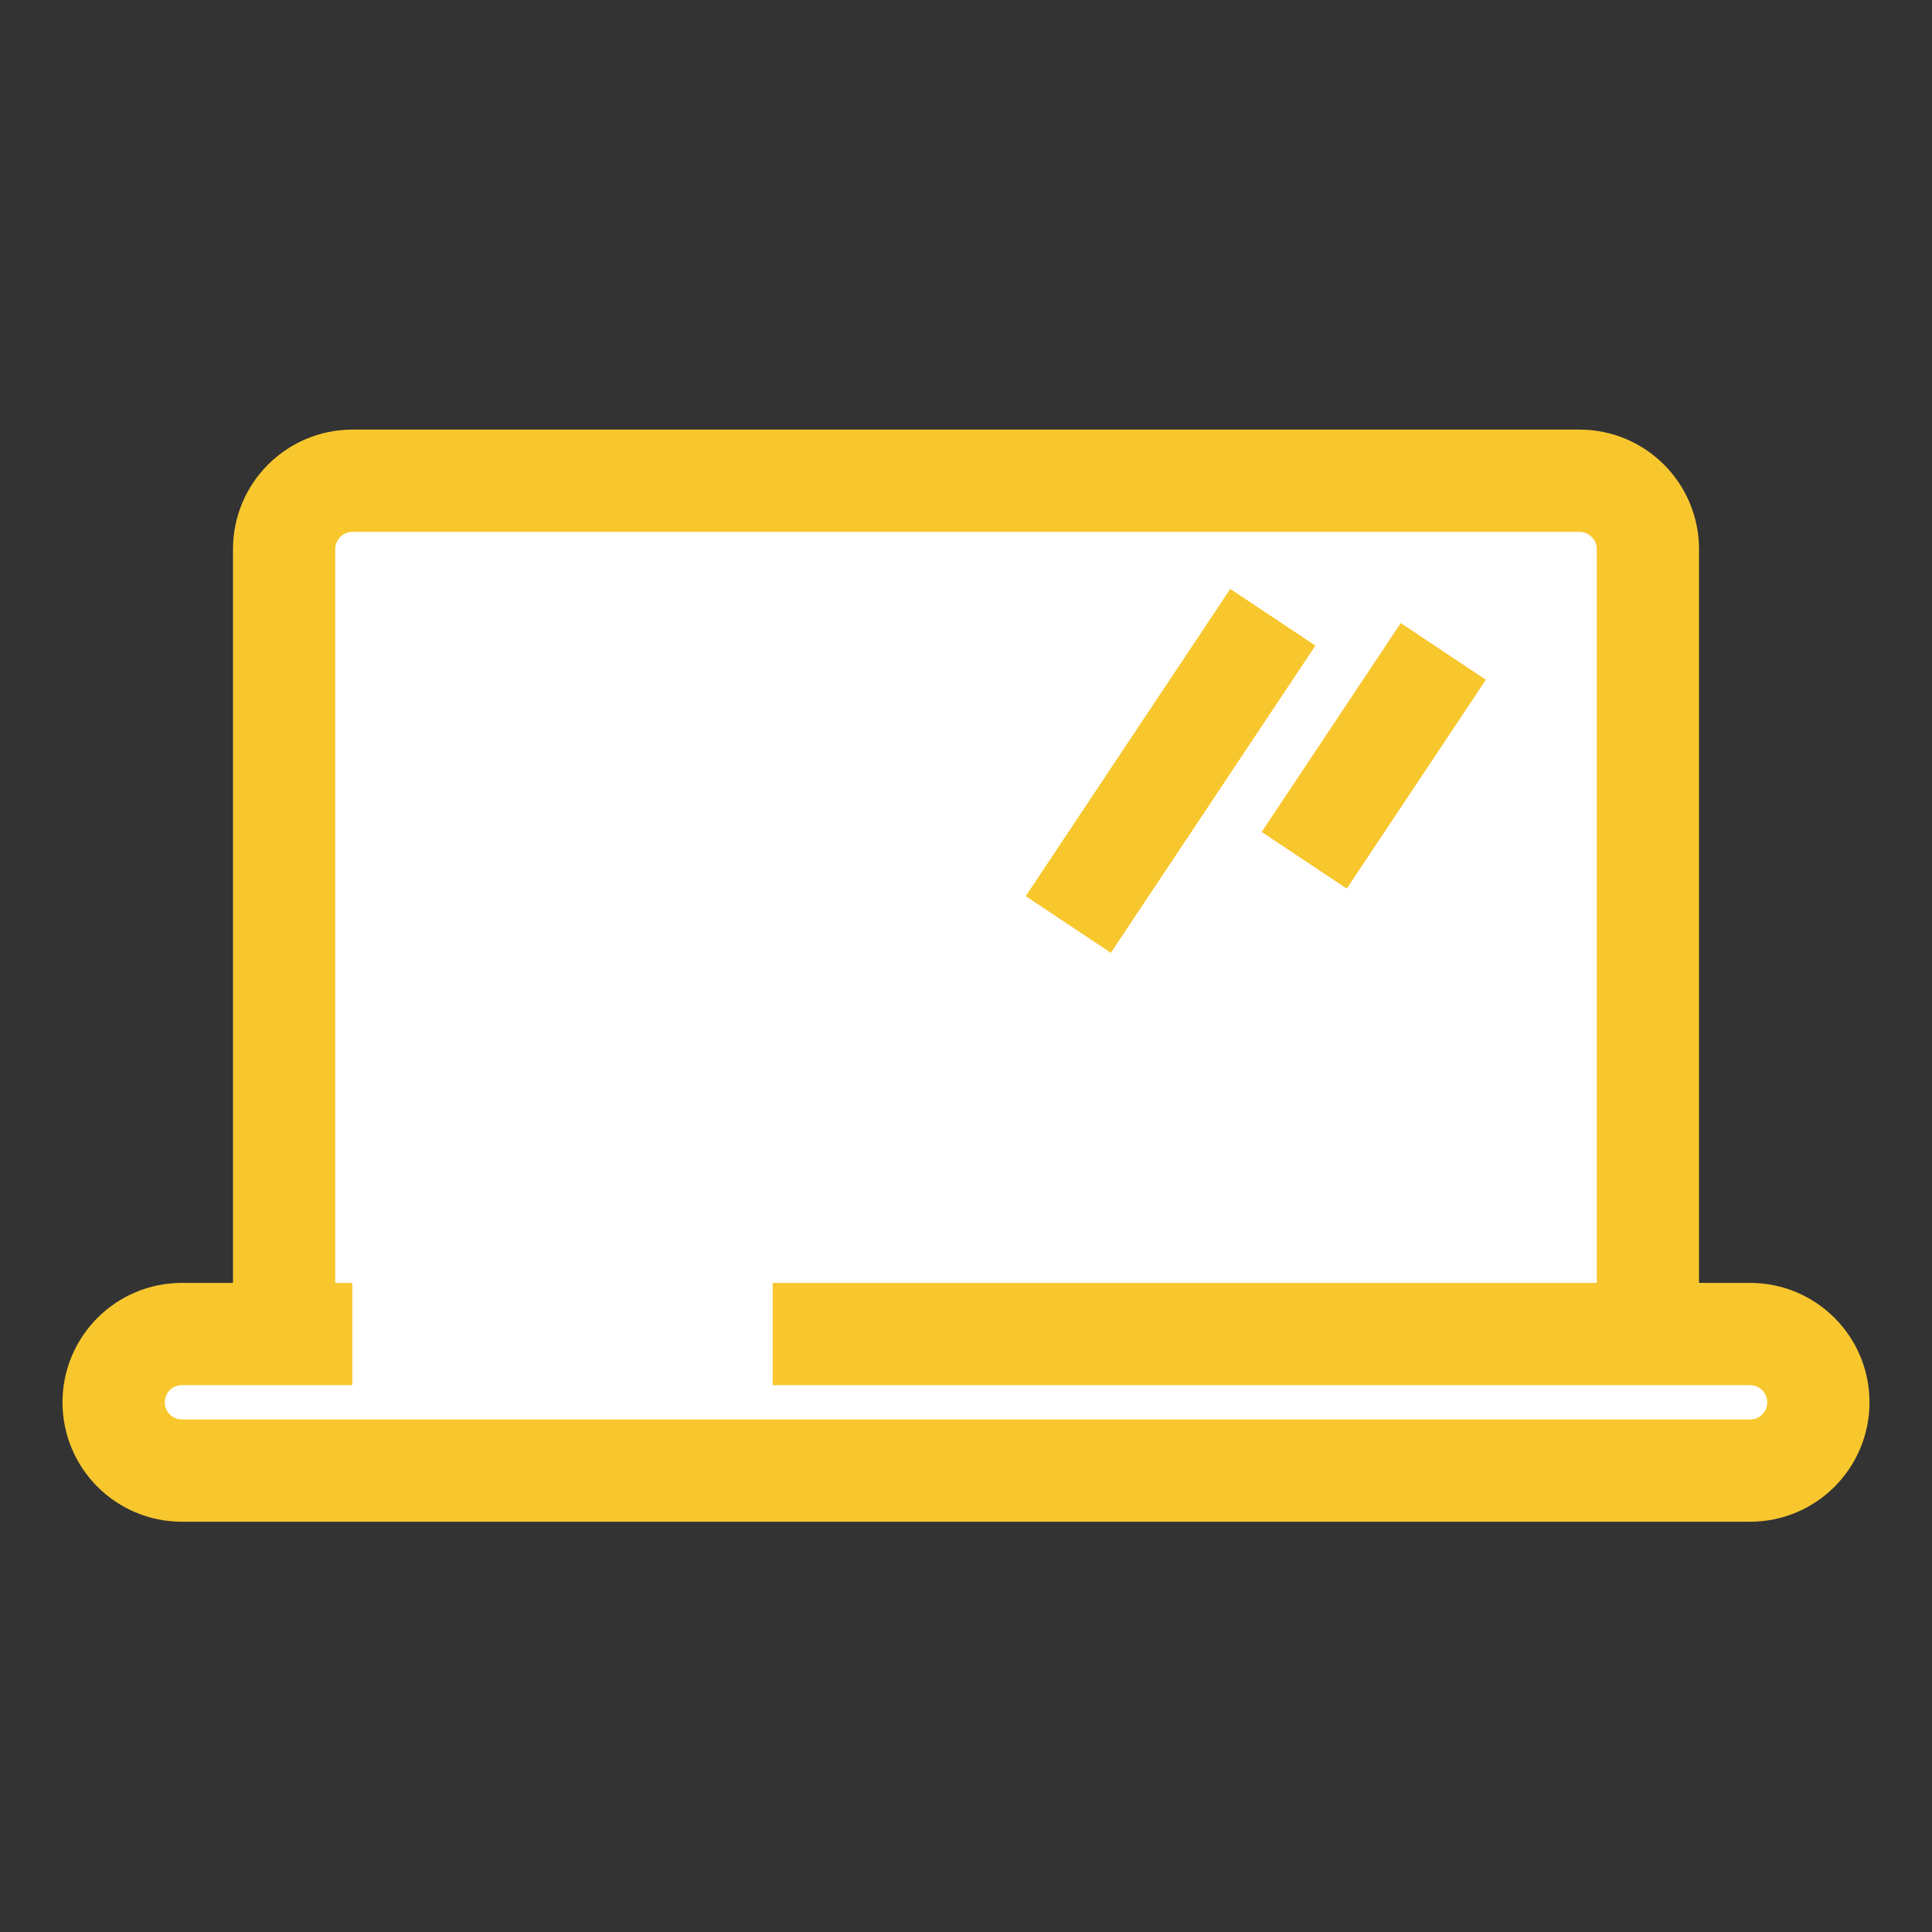
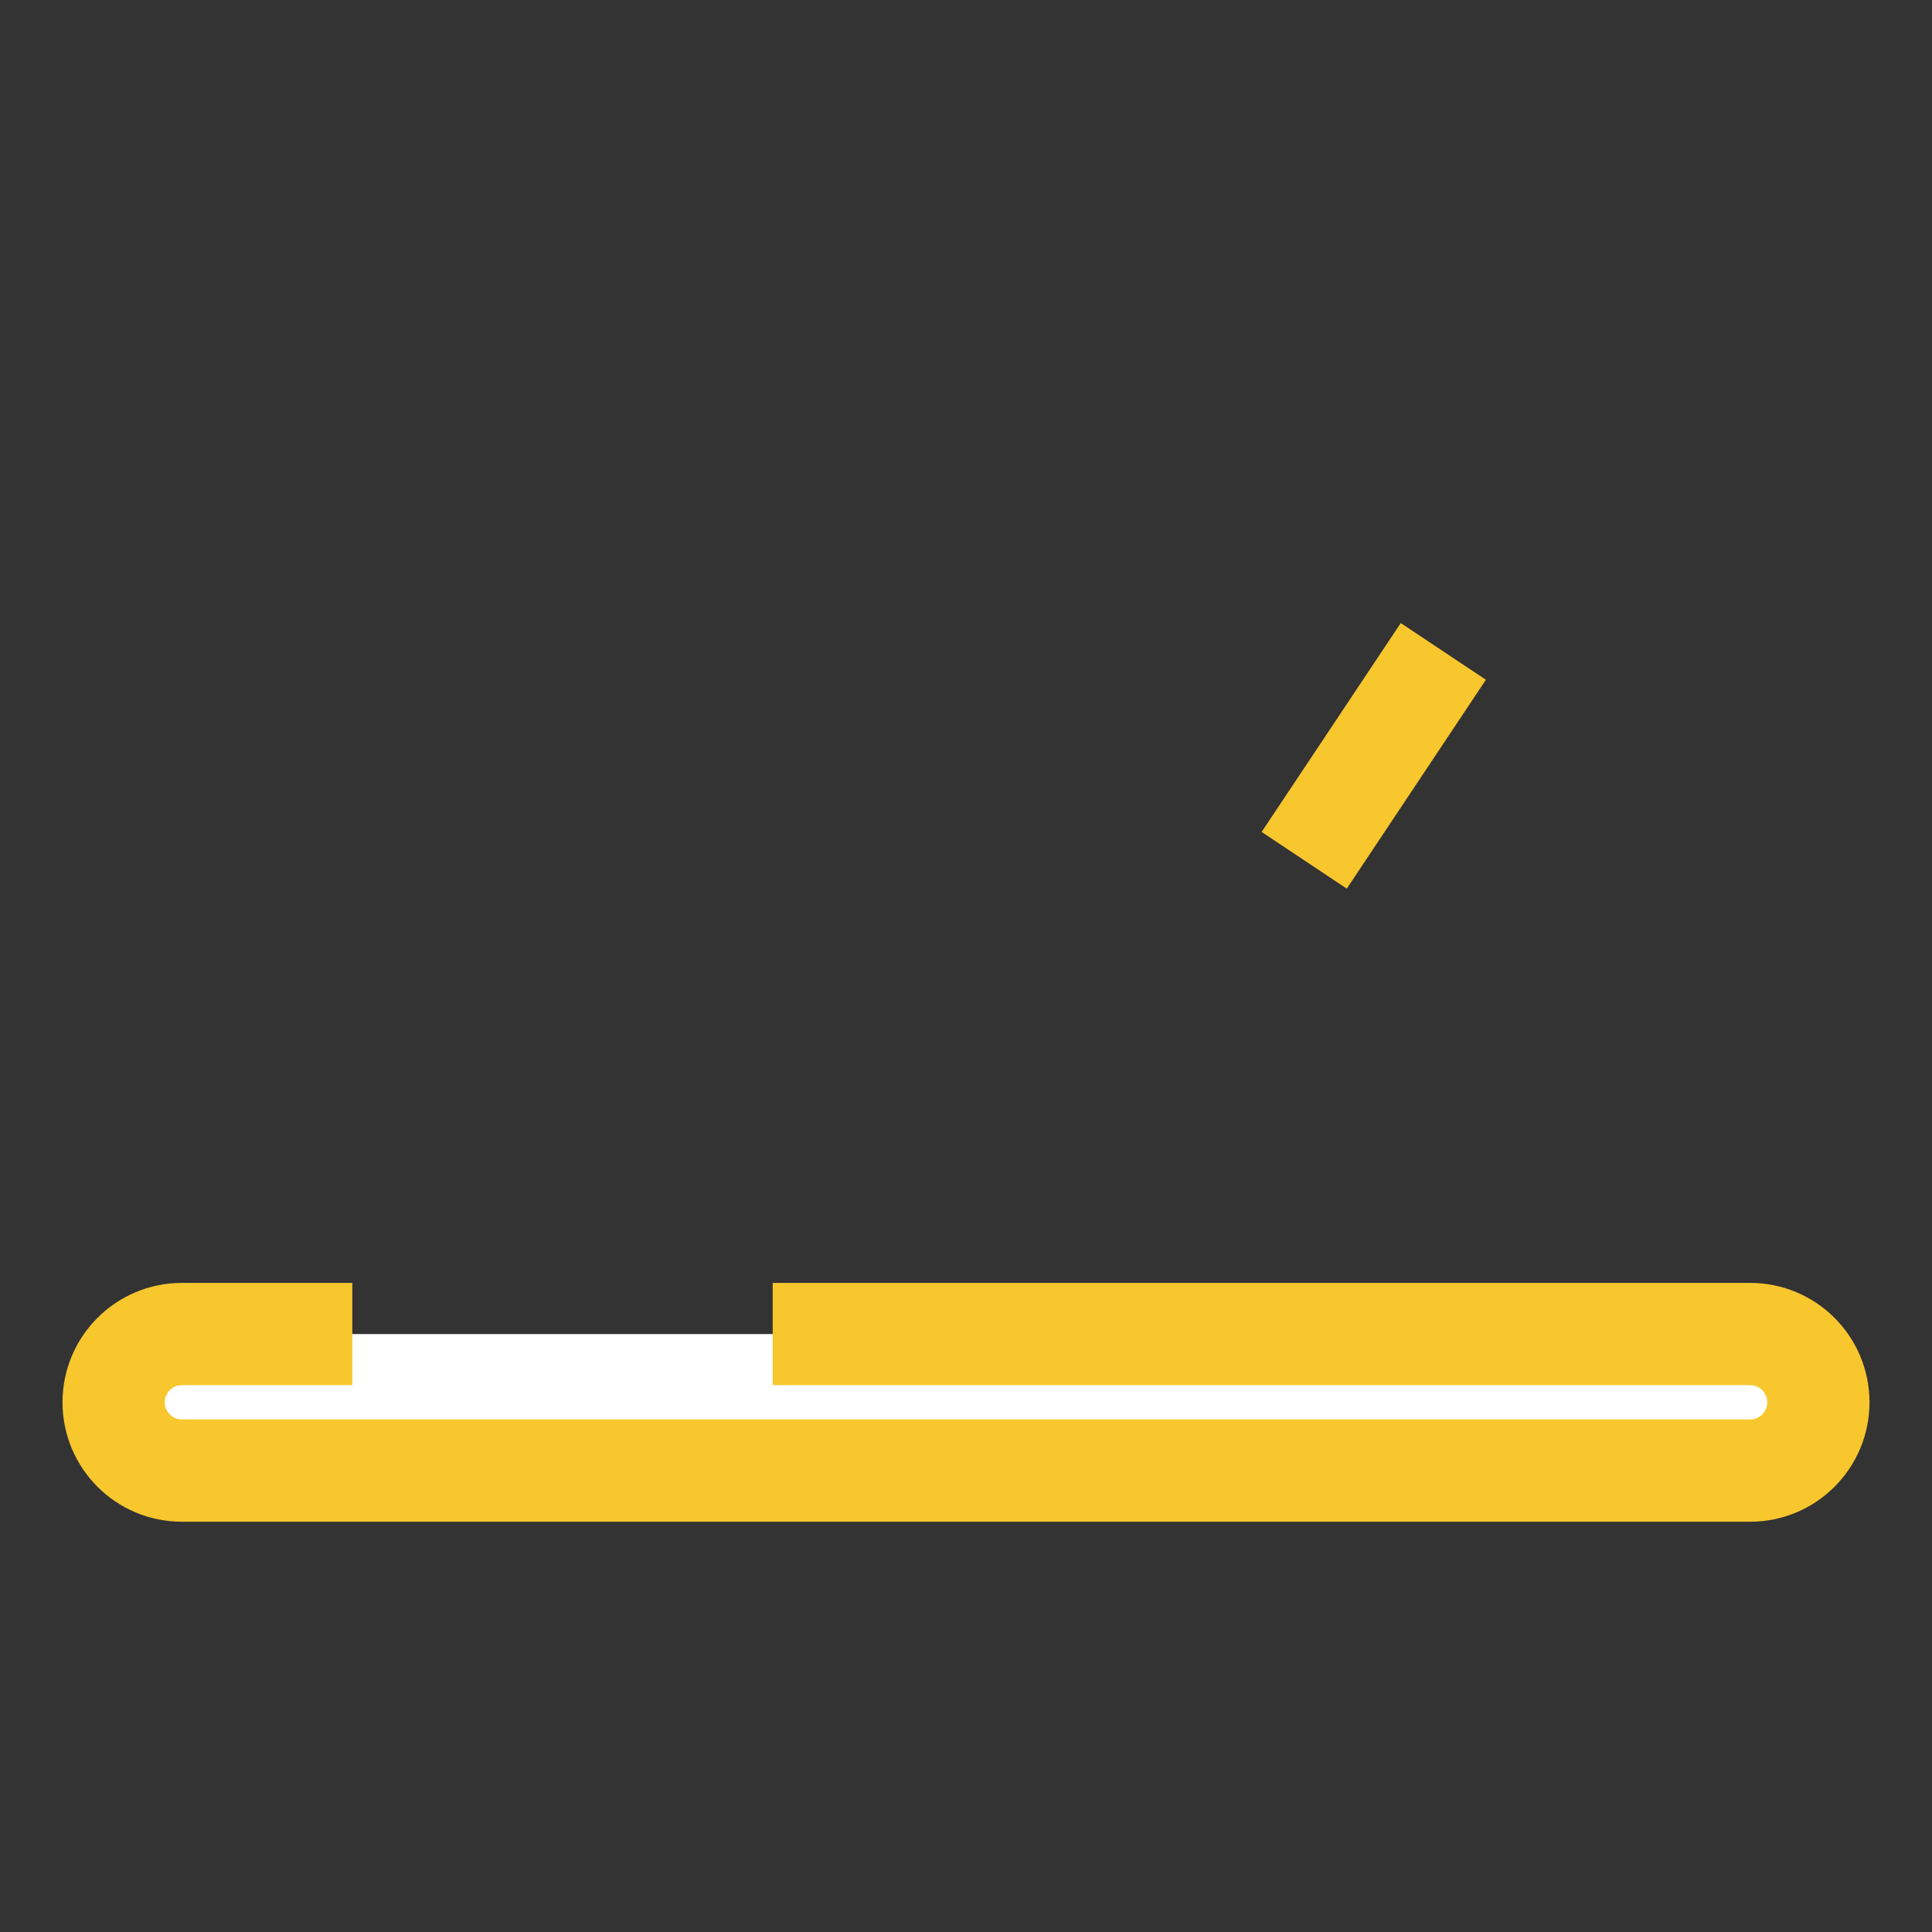
<svg xmlns="http://www.w3.org/2000/svg" width="100px" height="100px" viewBox="0 0 100 100" version="1.1">
  <rect x="0" y="0" width="100" height="100" fill="#333333" stroke="none" />
  <title>perks-3</title>
  <desc>Created with Sketch.</desc>
  <defs />
  <g id="perks-3" stroke="none" stroke-width="1" fill="none" fill-rule="evenodd">
    <g id="benefits-3" transform="translate(5, 24)" fill="#FFFFFF" fill-rule="nonzero" stroke="#F8C72E" stroke-width="5.294">
-       <path d="M13.235,0.883 L76.765,0.883 C78.712,0.889 80.288,2.468 80.294,4.417 L80.294,43.283 C80.288,45.232 78.712,48.578 76.765,48.583 L13.235,48.583 C11.288,48.578 9.712,45.232 9.706,43.283 L9.706,4.417 C9.712,2.468 11.288,0.889 13.235,0.883 Z" id="Rounded_Rectangle_546" />
      <path d="M34.994,45.05 L85.588,45.05 C87.537,45.05 89.118,46.632 89.118,48.583 C89.118,50.535 87.537,52.117 85.588,52.117 L4.412,52.117 C2.463,52.117 0.882,50.535 0.882,48.583 C0.882,46.632 2.463,45.05 4.412,45.05 L13.235,45.05" id="Rounded_Rectangle_546-2" />
-       <path d="M60.882,7.95 L50.294,23.85" id="Shape" />
      <path d="M69.706,9.717 L62.506,20.529" id="Shape_549_copy" />
    </g>
  </g>
</svg>